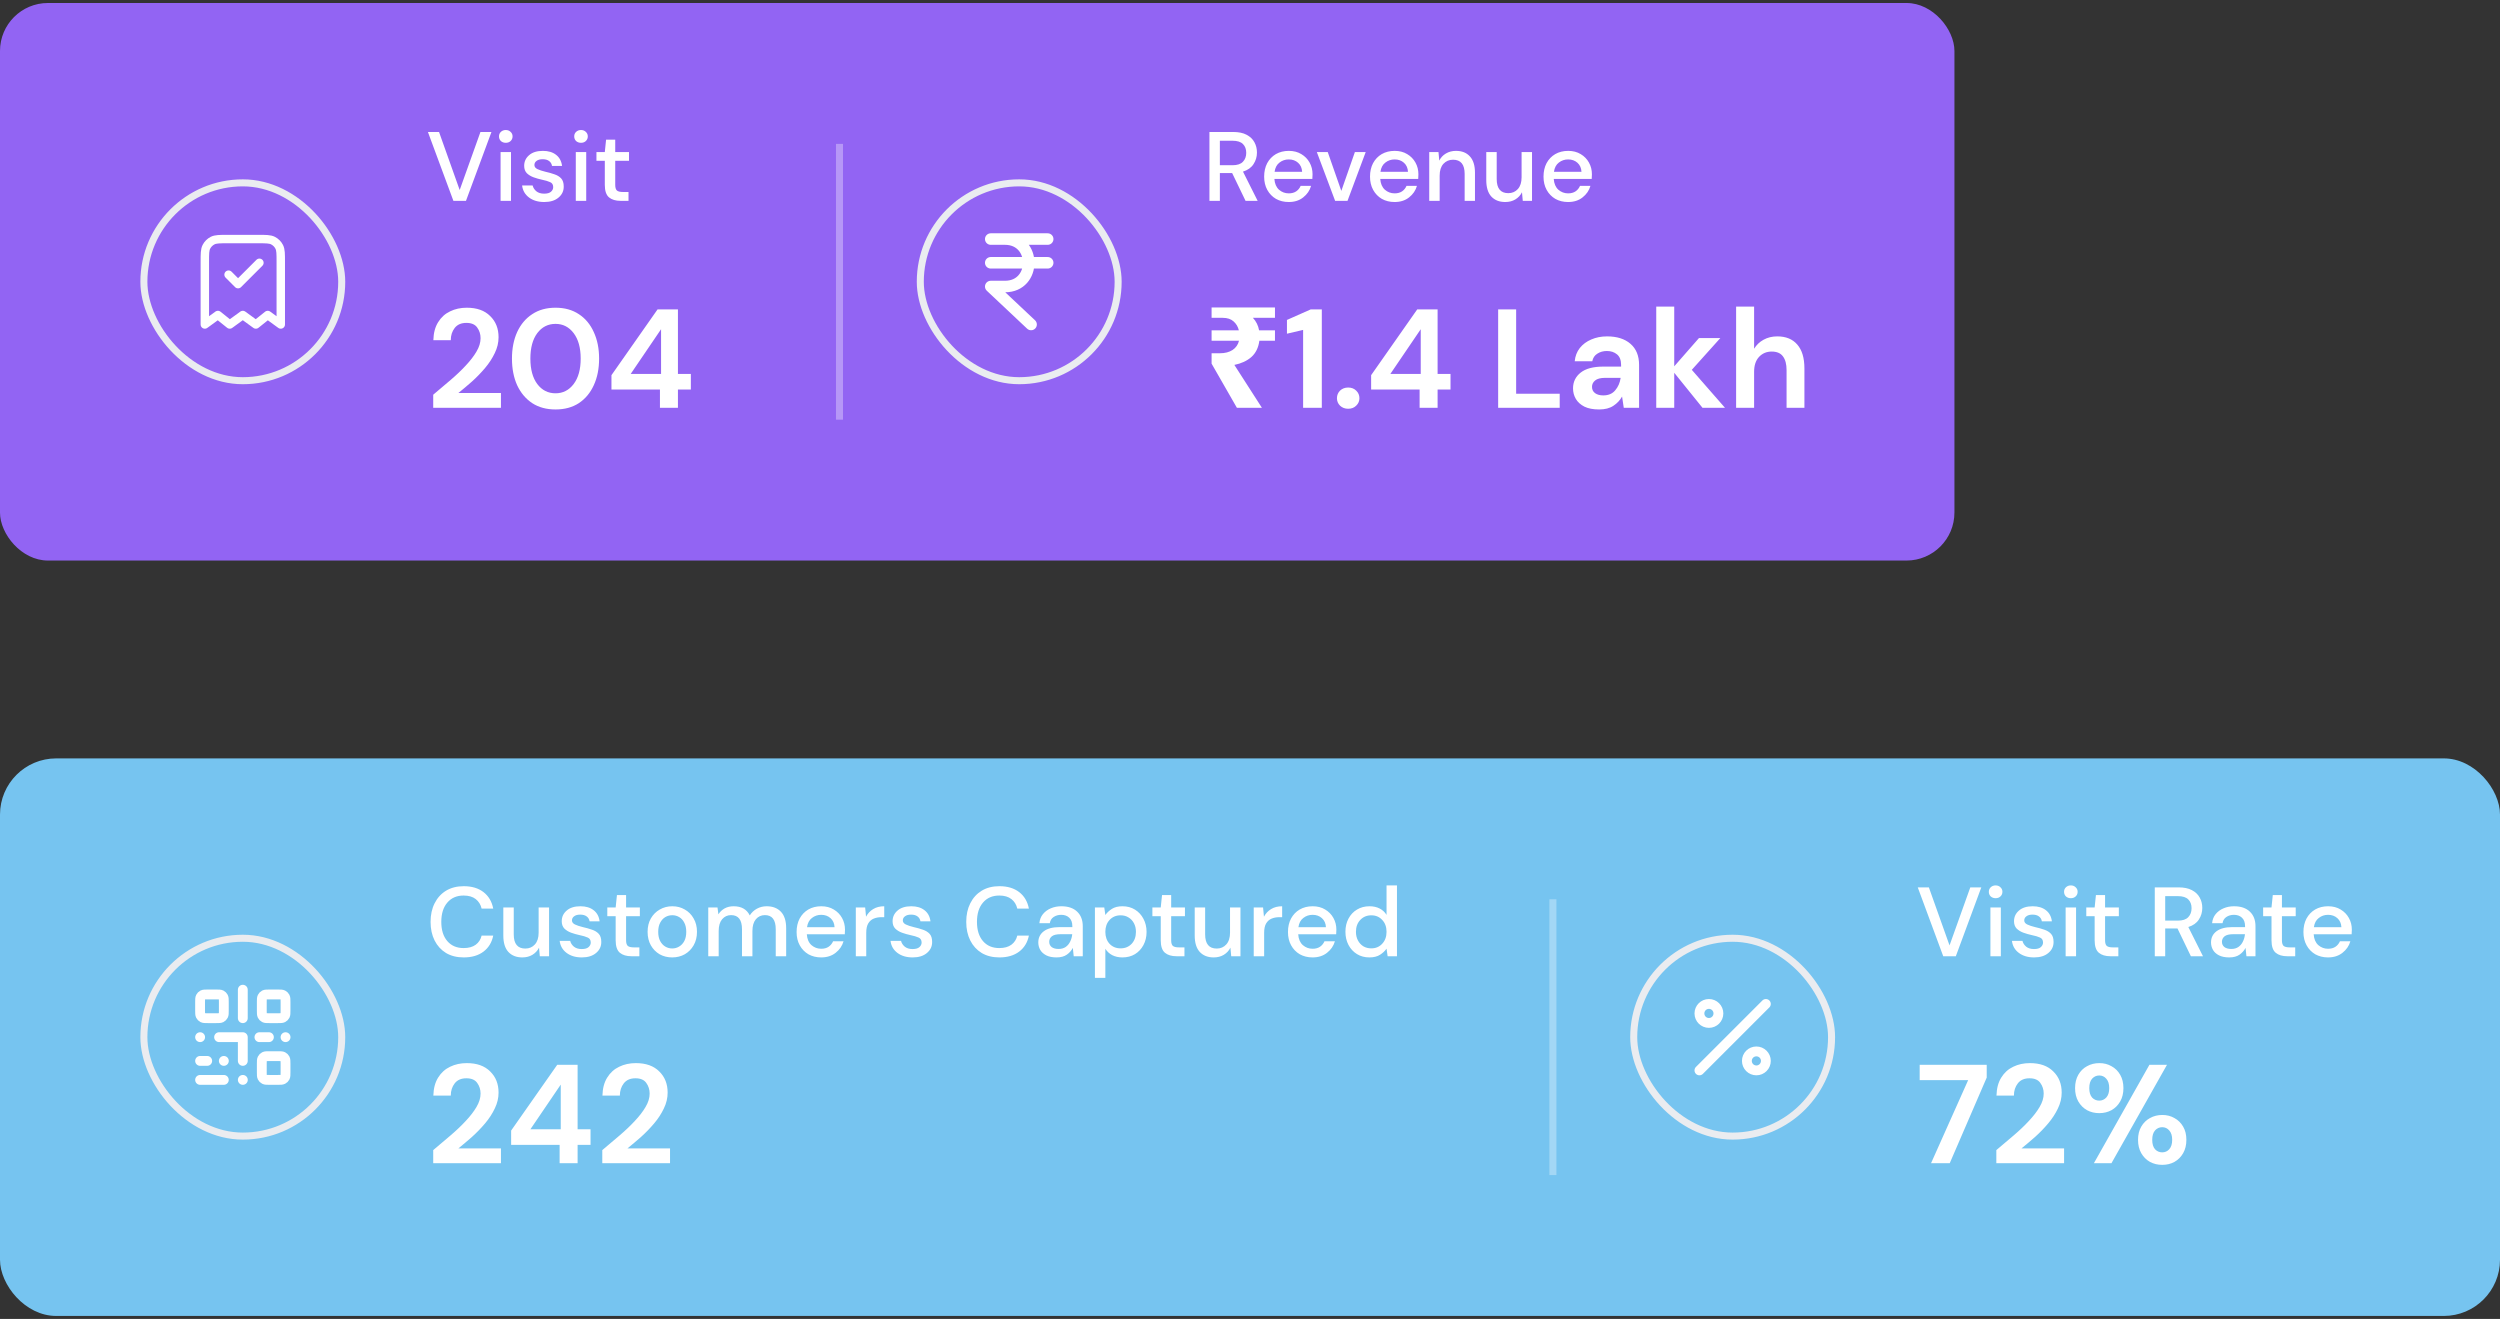
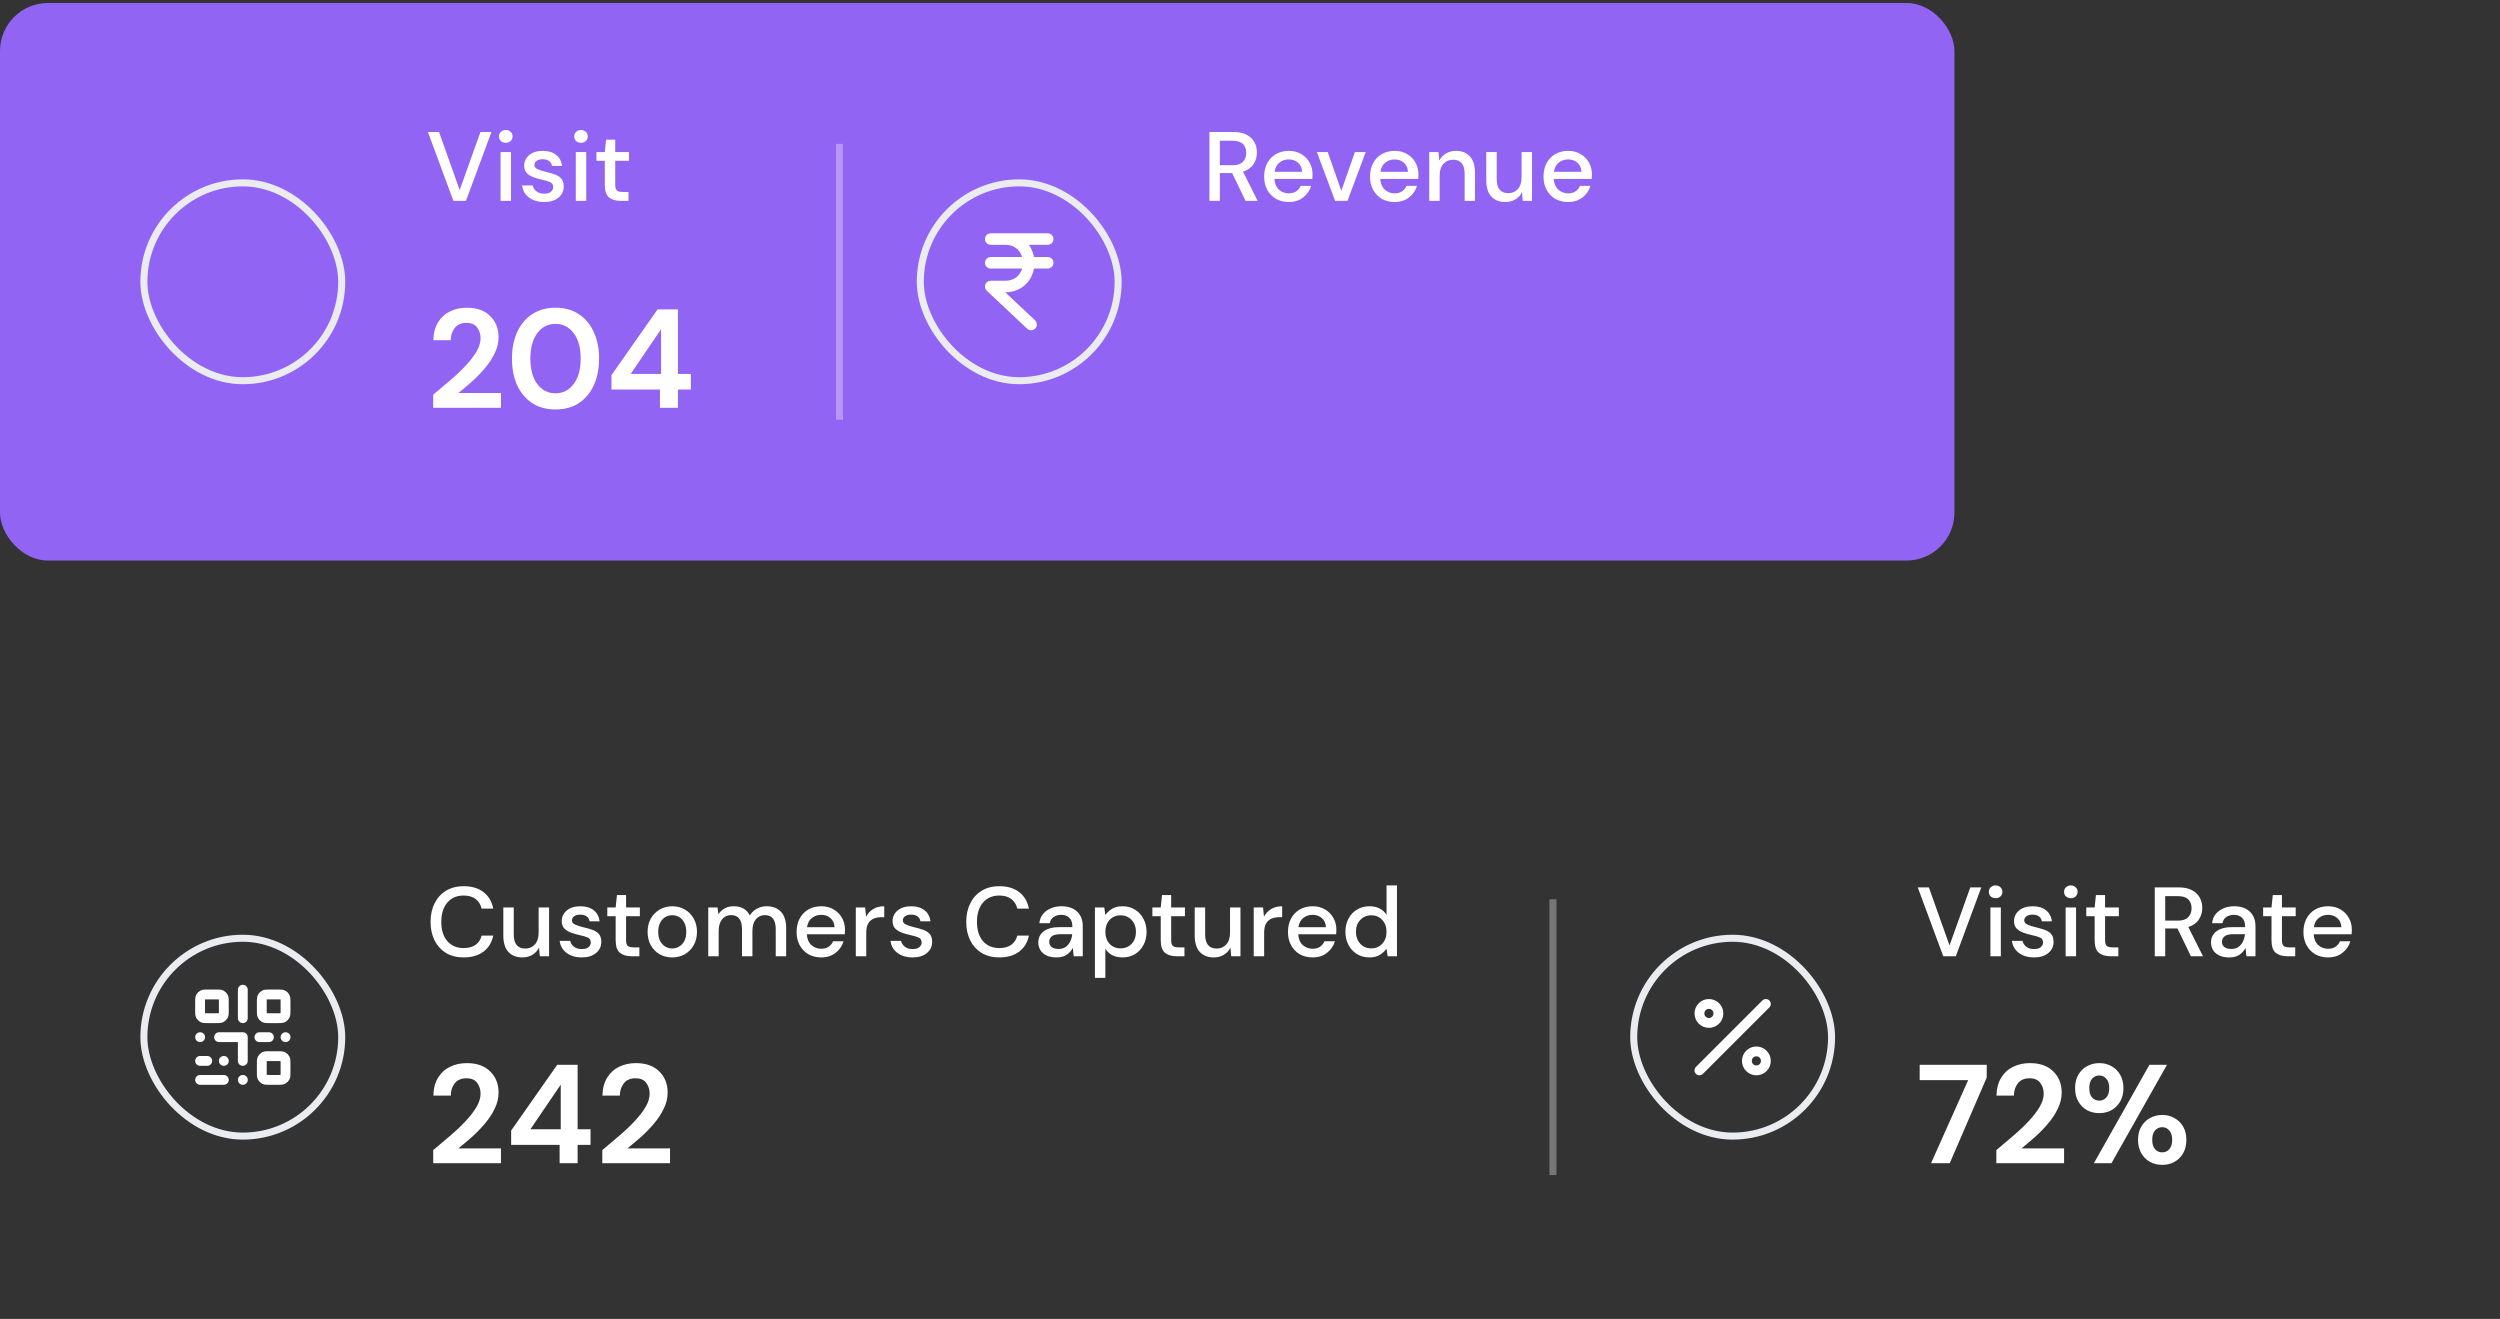
<svg xmlns="http://www.w3.org/2000/svg" width="417" height="220" viewBox="0 0 417 220" fill="none">
  <rect x="0" y="0" width="417" height="220" fill="#333333" stroke="none" />
  <rect y="0.5" width="326" height="93" rx="8" fill="#9264F3" />
-   <path d="M38.125 45.812L39.708 47.396L43.271 43.833M46.833 54.125V43.675C46.833 42.345 46.833 41.68 46.574 41.172C46.347 40.725 45.983 40.362 45.536 40.134C45.028 39.875 44.363 39.875 43.033 39.875H37.967C36.636 39.875 35.971 39.875 35.463 40.134C35.016 40.362 34.653 40.725 34.425 41.172C34.166 41.68 34.166 42.345 34.166 43.675V54.125L36.344 52.542L38.323 54.125L40.5 52.542L42.677 54.125L44.656 52.542L46.833 54.125Z" stroke="white" stroke-width="1.406" stroke-linecap="round" stroke-linejoin="round" />
  <rect x="24" y="30.5" width="33" height="33" rx="16.5" stroke="#EAECF0" stroke-width="1.172" />
  <path d="M75.626 33.5L71.376 22.014H73.23L76.676 31.695L80.138 22.014H81.976L77.726 33.5H75.626ZM84.365 23.819C84.037 23.819 83.763 23.721 83.545 23.524C83.337 23.316 83.233 23.059 83.233 22.752C83.233 22.446 83.337 22.195 83.545 21.998C83.763 21.79 84.037 21.686 84.365 21.686C84.693 21.686 84.961 21.79 85.169 21.998C85.388 22.195 85.497 22.446 85.497 22.752C85.497 23.059 85.388 23.316 85.169 23.524C84.961 23.721 84.693 23.819 84.365 23.819ZM83.496 33.5V25.361H85.235V33.5H83.496ZM90.78 33.697C89.751 33.697 88.904 33.445 88.236 32.942C87.569 32.439 87.186 31.772 87.088 30.94H88.844C88.931 31.312 89.139 31.635 89.467 31.908C89.795 32.171 90.227 32.302 90.763 32.302C91.288 32.302 91.671 32.193 91.912 31.974C92.153 31.755 92.273 31.504 92.273 31.219C92.273 30.803 92.103 30.525 91.764 30.382C91.436 30.229 90.977 30.093 90.386 29.972C89.926 29.874 89.467 29.742 89.008 29.578C88.559 29.414 88.182 29.185 87.875 28.889C87.58 28.583 87.432 28.173 87.432 27.659C87.432 26.948 87.706 26.357 88.253 25.886C88.8 25.405 89.566 25.165 90.55 25.165C91.458 25.165 92.191 25.383 92.749 25.821C93.317 26.258 93.651 26.876 93.75 27.675H92.076C92.021 27.325 91.857 27.051 91.584 26.855C91.321 26.658 90.966 26.559 90.517 26.559C90.08 26.559 89.74 26.652 89.5 26.838C89.259 27.013 89.139 27.243 89.139 27.527C89.139 27.812 89.303 28.036 89.631 28.2C89.97 28.364 90.413 28.512 90.96 28.643C91.507 28.763 92.01 28.906 92.47 29.07C92.94 29.223 93.317 29.453 93.602 29.759C93.886 30.065 94.029 30.514 94.029 31.104C94.04 31.848 93.75 32.466 93.159 32.959C92.579 33.451 91.786 33.697 90.78 33.697ZM96.912 23.819C96.584 23.819 96.31 23.721 96.091 23.524C95.884 23.316 95.78 23.059 95.78 22.752C95.78 22.446 95.884 22.195 96.091 21.998C96.31 21.79 96.584 21.686 96.912 21.686C97.24 21.686 97.508 21.79 97.716 21.998C97.935 22.195 98.044 22.446 98.044 22.752C98.044 23.059 97.935 23.316 97.716 23.524C97.508 23.721 97.24 23.819 96.912 23.819ZM96.042 33.5V25.361H97.781V33.5H96.042ZM103.491 33.5C102.692 33.5 102.058 33.309 101.587 32.926C101.117 32.532 100.882 31.837 100.882 30.842V26.822H99.487V25.361H100.882L101.095 23.294H102.621V25.361H104.918V26.822H102.621V30.842C102.621 31.29 102.714 31.602 102.9 31.777C103.097 31.941 103.43 32.023 103.901 32.023H104.836V33.5H103.491Z" fill="white" />
  <path d="M72.26 68.017V65.837C73.26 65.008 74.229 64.188 75.167 63.375C76.12 62.563 76.964 61.758 77.698 60.961C78.448 60.164 79.042 59.39 79.48 58.64C79.933 57.875 80.159 57.132 80.159 56.413C80.159 55.742 79.972 55.148 79.597 54.632C79.237 54.116 78.636 53.858 77.792 53.858C76.933 53.858 76.284 54.14 75.846 54.702C75.409 55.265 75.19 55.945 75.19 56.742H72.283C72.315 55.538 72.58 54.538 73.08 53.741C73.58 52.929 74.245 52.327 75.073 51.936C75.901 51.53 76.831 51.327 77.862 51.327C79.534 51.327 80.831 51.788 81.753 52.71C82.691 53.616 83.16 54.796 83.16 56.249C83.16 57.156 82.949 58.039 82.527 58.898C82.121 59.758 81.582 60.586 80.91 61.383C80.238 62.18 79.511 62.93 78.73 63.633C77.948 64.321 77.19 64.962 76.456 65.555H83.558V68.017H72.26ZM92.663 68.298C91.147 68.298 89.85 67.946 88.772 67.243C87.694 66.524 86.857 65.532 86.264 64.266C85.685 62.985 85.396 61.5 85.396 59.812C85.396 58.14 85.685 56.663 86.264 55.382C86.857 54.101 87.694 53.108 88.772 52.405C89.85 51.686 91.147 51.327 92.663 51.327C94.179 51.327 95.476 51.686 96.554 52.405C97.632 53.108 98.461 54.101 99.039 55.382C99.633 56.663 99.93 58.14 99.93 59.812C99.93 61.5 99.633 62.985 99.039 64.266C98.461 65.532 97.632 66.524 96.554 67.243C95.476 67.946 94.179 68.298 92.663 68.298ZM92.663 65.602C93.897 65.602 94.905 65.087 95.687 64.055C96.468 63.024 96.859 61.609 96.859 59.812C96.859 58.015 96.468 56.601 95.687 55.57C94.905 54.538 93.897 54.023 92.663 54.023C91.413 54.023 90.397 54.538 89.616 55.57C88.85 56.601 88.467 58.015 88.467 59.812C88.467 61.609 88.85 63.024 89.616 64.055C90.397 65.087 91.413 65.602 92.663 65.602ZM110.078 68.017V64.969H101.991V62.578L109.68 51.608H113.079V62.367H115.235V64.969H113.079V68.017H110.078ZM105.203 62.367H110.266V54.913L105.203 62.367Z" fill="white" />
  <line x1="140.027" y1="24" x2="140.027" y2="70" stroke="white" stroke-opacity="0.33" stroke-width="1.172" />
  <path d="M165.255 39.875H174.755M165.255 43.833H174.755M171.985 54.125L165.255 47.792H167.63C172.908 47.792 172.908 39.875 167.63 39.875" stroke="white" stroke-width="1.922" stroke-linecap="round" stroke-linejoin="round" />
  <rect x="153.505" y="30.5" width="33" height="33" rx="16.5" stroke="#EAECF0" stroke-width="1.172" />
  <path d="M201.735 33.5V22.014H205.689C206.597 22.014 207.341 22.167 207.921 22.474C208.512 22.78 208.949 23.195 209.234 23.721C209.518 24.235 209.66 24.809 209.66 25.443C209.66 26.154 209.469 26.8 209.086 27.38C208.714 27.959 208.129 28.375 207.33 28.627L209.775 33.5H207.757L205.525 28.873H203.474V33.5H201.735ZM203.474 27.56H205.591C206.378 27.56 206.953 27.369 207.314 26.986C207.686 26.603 207.872 26.105 207.872 25.493C207.872 24.88 207.691 24.393 207.33 24.032C206.969 23.66 206.384 23.474 205.574 23.474H203.474V27.56ZM214.962 33.697C214.164 33.697 213.453 33.522 212.829 33.172C212.216 32.811 211.735 32.313 211.385 31.679C211.035 31.044 210.86 30.306 210.86 29.463C210.86 28.61 211.03 27.861 211.369 27.215C211.719 26.57 212.2 26.067 212.813 25.706C213.436 25.345 214.158 25.165 214.979 25.165C215.777 25.165 216.472 25.345 217.062 25.706C217.653 26.056 218.113 26.526 218.441 27.117C218.769 27.708 218.933 28.359 218.933 29.07C218.933 29.179 218.928 29.299 218.917 29.431C218.917 29.551 218.911 29.688 218.9 29.841H212.567C212.621 30.628 212.878 31.23 213.338 31.646C213.808 32.051 214.35 32.253 214.962 32.253C215.454 32.253 215.865 32.144 216.193 31.925C216.532 31.695 216.784 31.389 216.948 31.006H218.687C218.468 31.772 218.031 32.412 217.374 32.926C216.729 33.44 215.925 33.697 214.962 33.697ZM214.962 26.592C214.382 26.592 213.868 26.767 213.42 27.117C212.971 27.456 212.698 27.97 212.599 28.66H217.194C217.161 28.025 216.937 27.522 216.521 27.15C216.105 26.778 215.586 26.592 214.962 26.592ZM222.698 33.5L219.646 25.361H221.467L223.732 31.843L225.996 25.361H227.801L224.765 33.5H222.698ZM232.621 33.697C231.822 33.697 231.111 33.522 230.487 33.172C229.875 32.811 229.394 32.313 229.044 31.679C228.693 31.044 228.518 30.306 228.518 29.463C228.518 28.61 228.688 27.861 229.027 27.215C229.377 26.57 229.858 26.067 230.471 25.706C231.095 25.345 231.817 25.165 232.637 25.165C233.436 25.165 234.13 25.345 234.721 25.706C235.312 26.056 235.771 26.526 236.099 27.117C236.427 27.708 236.591 28.359 236.591 29.07C236.591 29.179 236.586 29.299 236.575 29.431C236.575 29.551 236.57 29.688 236.559 29.841H230.225C230.28 30.628 230.537 31.23 230.996 31.646C231.466 32.051 232.008 32.253 232.621 32.253C233.113 32.253 233.523 32.144 233.851 31.925C234.19 31.695 234.442 31.389 234.606 31.006H236.345C236.127 31.772 235.689 32.412 235.033 32.926C234.387 33.44 233.583 33.697 232.621 33.697ZM232.621 26.592C232.041 26.592 231.527 26.767 231.078 27.117C230.63 27.456 230.356 27.97 230.258 28.66H234.852C234.819 28.025 234.595 27.522 234.179 27.15C233.764 26.778 233.244 26.592 232.621 26.592ZM238.396 33.5V25.361H239.939L240.07 26.789C240.321 26.286 240.688 25.892 241.169 25.608C241.661 25.312 242.225 25.165 242.859 25.165C243.844 25.165 244.615 25.471 245.173 26.083C245.742 26.696 246.026 27.609 246.026 28.824V33.5H244.303V29.004C244.303 27.429 243.658 26.641 242.367 26.641C241.722 26.641 241.186 26.871 240.759 27.33C240.343 27.79 240.135 28.446 240.135 29.299V33.5H238.396ZM251.077 33.697C250.093 33.697 249.316 33.391 248.747 32.778C248.189 32.165 247.91 31.252 247.91 30.038V25.361H249.65V29.857C249.65 31.433 250.295 32.22 251.586 32.22C252.231 32.22 252.762 31.99 253.178 31.531C253.593 31.072 253.801 30.415 253.801 29.562V25.361H255.54V33.5H253.998L253.867 32.072C253.615 32.576 253.243 32.975 252.751 33.27C252.27 33.555 251.712 33.697 251.077 33.697ZM261.56 33.697C260.761 33.697 260.05 33.522 259.427 33.172C258.814 32.811 258.333 32.313 257.983 31.679C257.633 31.044 257.458 30.306 257.458 29.463C257.458 28.61 257.627 27.861 257.966 27.215C258.316 26.57 258.798 26.067 259.41 25.706C260.034 25.345 260.756 25.165 261.576 25.165C262.375 25.165 263.069 25.345 263.66 25.706C264.251 26.056 264.71 26.526 265.038 27.117C265.367 27.708 265.531 28.359 265.531 29.07C265.531 29.179 265.525 29.299 265.514 29.431C265.514 29.551 265.509 29.688 265.498 29.841H259.164C259.219 30.628 259.476 31.23 259.935 31.646C260.406 32.051 260.947 32.253 261.56 32.253C262.052 32.253 262.462 32.144 262.79 31.925C263.13 31.695 263.381 31.389 263.545 31.006H265.285C265.066 31.772 264.628 32.412 263.972 32.926C263.326 33.44 262.522 33.697 261.56 33.697ZM261.56 26.592C260.98 26.592 260.466 26.767 260.017 27.117C259.569 27.456 259.295 27.97 259.197 28.66H263.791C263.759 28.025 263.534 27.522 263.119 27.15C262.703 26.778 262.183 26.592 261.56 26.592Z" fill="white" />
-   <path d="M206.313 68.017L202.093 60.656V58.922H203.5C204.328 58.922 205.024 58.742 205.586 58.382C206.149 58.007 206.508 57.492 206.664 56.835H202.093V55.101H206.641C206.5 54.507 206.211 54.015 205.774 53.624C205.336 53.218 204.727 53.014 203.945 53.014H202.093V51.28H212.665V53.014H208.985C209.532 53.608 209.876 54.304 210.016 55.101H212.665V56.835H210.063C209.907 57.992 209.462 58.898 208.727 59.554C207.993 60.195 207.047 60.633 205.891 60.867L210.485 68.017H206.313ZM217.36 68.017V55.03L214.664 55.663V53.366L218.625 51.608H220.477V68.017H217.36ZM224.878 68.181C224.331 68.181 223.878 68.009 223.518 67.665C223.174 67.321 223.002 66.907 223.002 66.423C223.002 65.923 223.174 65.501 223.518 65.157C223.878 64.813 224.331 64.641 224.878 64.641C225.425 64.641 225.87 64.813 226.214 65.157C226.573 65.501 226.753 65.923 226.753 66.423C226.753 66.907 226.573 67.321 226.214 67.665C225.87 68.009 225.425 68.181 224.878 68.181ZM236.791 68.017V64.969H228.704V62.578L236.393 51.608H239.792V62.367H241.948V64.969H239.792V68.017H236.791ZM231.915 62.367H236.979V54.913L231.915 62.367ZM249.892 68.017V51.608H252.893V65.672H260.159V68.017H249.892ZM266.741 68.298C265.741 68.298 264.921 68.142 264.28 67.829C263.639 67.501 263.162 67.071 262.85 66.54C262.537 66.008 262.381 65.422 262.381 64.782C262.381 63.703 262.803 62.828 263.647 62.156C264.491 61.484 265.757 61.148 267.444 61.148H270.398V60.867C270.398 60.07 270.171 59.484 269.718 59.109C269.265 58.734 268.702 58.547 268.03 58.547C267.421 58.547 266.89 58.695 266.436 58.992C265.983 59.273 265.702 59.695 265.592 60.258H262.662C262.741 59.414 263.022 58.679 263.506 58.054C264.006 57.429 264.647 56.953 265.428 56.624C266.21 56.281 267.085 56.109 268.054 56.109C269.71 56.109 271.015 56.523 271.968 57.351C272.922 58.179 273.398 59.351 273.398 60.867V68.017H270.843L270.562 66.141C270.218 66.766 269.734 67.282 269.109 67.688C268.499 68.095 267.71 68.298 266.741 68.298ZM267.421 65.954C268.28 65.954 268.945 65.672 269.413 65.11C269.898 64.547 270.203 63.852 270.328 63.024H267.772C266.975 63.024 266.405 63.172 266.061 63.469C265.718 63.75 265.546 64.102 265.546 64.524C265.546 64.977 265.718 65.329 266.061 65.579C266.405 65.829 266.858 65.954 267.421 65.954ZM276.262 68.017V51.139H279.262V61.102L283.388 56.39H286.951L282.192 61.688L287.724 68.017H283.974L279.262 62.18V68.017H276.262ZM289.584 68.017V51.139H292.585V58.172C292.975 57.531 293.499 57.031 294.155 56.671C294.827 56.296 295.593 56.109 296.452 56.109C297.89 56.109 299 56.562 299.781 57.468C300.578 58.375 300.977 59.703 300.977 61.453V68.017H298V61.734C298 60.734 297.796 59.969 297.39 59.437C296.999 58.906 296.374 58.64 295.515 58.64C294.671 58.64 293.968 58.937 293.405 59.531C292.858 60.125 292.585 60.953 292.585 62.016V68.017H289.584Z" fill="white" />
-   <rect y="126.5" width="417" height="93" rx="9.376" fill="#76C4F0" />
  <path d="M36.542 173H40.5V176.958M33.383 173H33.375M37.341 176.958H37.333M40.508 180.125H40.5M47.633 173H47.625M33.375 176.958H34.562M43.271 173H44.854M33.375 180.125H37.333M40.5 165.083V169.833M44.933 180.125H46.358C46.802 180.125 47.023 180.125 47.193 180.038C47.342 179.962 47.463 179.841 47.539 179.692C47.625 179.523 47.625 179.301 47.625 178.858V177.433C47.625 176.99 47.625 176.768 47.539 176.599C47.463 176.45 47.342 176.329 47.193 176.253C47.023 176.166 46.802 176.166 46.358 176.166H44.933C44.49 176.166 44.268 176.166 44.099 176.253C43.95 176.329 43.829 176.45 43.753 176.599C43.667 176.768 43.667 176.99 43.667 177.433V178.858C43.667 179.301 43.667 179.523 43.753 179.692C43.829 179.841 43.95 179.962 44.099 180.038C44.268 180.125 44.49 180.125 44.933 180.125ZM44.933 169.833H46.358C46.802 169.833 47.023 169.833 47.193 169.747C47.342 169.671 47.463 169.55 47.539 169.401C47.625 169.231 47.625 169.01 47.625 168.566V167.141C47.625 166.698 47.625 166.476 47.539 166.307C47.463 166.158 47.342 166.037 47.193 165.961C47.023 165.875 46.802 165.875 46.358 165.875H44.933C44.49 165.875 44.268 165.875 44.099 165.961C43.95 166.037 43.829 166.158 43.753 166.307C43.667 166.476 43.667 166.698 43.667 167.141V168.566C43.667 169.01 43.667 169.231 43.753 169.401C43.829 169.55 43.95 169.671 44.099 169.747C44.268 169.833 44.49 169.833 44.933 169.833ZM34.642 169.833H36.067C36.51 169.833 36.732 169.833 36.901 169.747C37.05 169.671 37.171 169.55 37.247 169.401C37.333 169.231 37.333 169.01 37.333 168.566V167.141C37.333 166.698 37.333 166.476 37.247 166.307C37.171 166.158 37.05 166.037 36.901 165.961C36.732 165.875 36.51 165.875 36.067 165.875H34.642C34.198 165.875 33.977 165.875 33.807 165.961C33.658 166.037 33.537 166.158 33.461 166.307C33.375 166.476 33.375 166.698 33.375 167.141V168.566C33.375 169.01 33.375 169.231 33.461 169.401C33.537 169.55 33.658 169.671 33.807 169.747C33.977 169.833 34.198 169.833 34.642 169.833Z" stroke="white" stroke-width="1.641" stroke-linecap="round" stroke-linejoin="round" />
  <rect x="24" y="156.5" width="33" height="33" rx="16.5" stroke="#EAECF0" stroke-width="1.172" />
  <path d="M77.349 159.697C76.211 159.697 75.227 159.451 74.395 158.959C73.575 158.455 72.941 157.761 72.492 156.875C72.043 155.978 71.819 154.944 71.819 153.773C71.819 152.592 72.043 151.558 72.492 150.672C72.941 149.775 73.575 149.075 74.395 148.572C75.227 148.069 76.211 147.817 77.349 147.817C78.694 147.817 79.794 148.145 80.647 148.802C81.5 149.458 82.042 150.377 82.272 151.558H80.335C80.182 150.891 79.854 150.36 79.351 149.967C78.848 149.573 78.175 149.376 77.332 149.376C76.184 149.376 75.276 149.77 74.609 150.557C73.941 151.334 73.608 152.406 73.608 153.773C73.608 155.13 73.941 156.196 74.609 156.973C75.276 157.75 76.184 158.138 77.332 158.138C78.175 158.138 78.848 157.952 79.351 157.58C79.854 157.208 80.182 156.7 80.335 156.054H82.272C82.042 157.192 81.5 158.083 80.647 158.729C79.794 159.374 78.694 159.697 77.349 159.697ZM87.121 159.697C86.136 159.697 85.359 159.391 84.79 158.778C84.233 158.165 83.954 157.252 83.954 156.038V151.361H85.693V155.857C85.693 157.433 86.338 158.22 87.629 158.22C88.275 158.22 88.805 157.99 89.221 157.531C89.636 157.072 89.844 156.415 89.844 155.562V151.361H91.584V159.5H90.041L89.91 158.072C89.658 158.576 89.286 158.975 88.794 159.27C88.313 159.555 87.755 159.697 87.121 159.697ZM97.045 159.697C96.017 159.697 95.169 159.445 94.502 158.942C93.835 158.439 93.452 157.772 93.353 156.94H95.109C95.196 157.312 95.404 157.635 95.732 157.908C96.061 158.171 96.493 158.302 97.029 158.302C97.554 158.302 97.937 158.193 98.177 157.974C98.418 157.755 98.538 157.504 98.538 157.219C98.538 156.804 98.369 156.525 98.03 156.382C97.701 156.229 97.242 156.092 96.651 155.972C96.192 155.874 95.732 155.742 95.273 155.578C94.824 155.414 94.447 155.185 94.141 154.889C93.845 154.583 93.698 154.173 93.698 153.659C93.698 152.948 93.971 152.357 94.518 151.886C95.065 151.405 95.831 151.164 96.815 151.164C97.723 151.164 98.456 151.383 99.014 151.821C99.583 152.258 99.917 152.876 100.015 153.675H98.341C98.287 153.325 98.123 153.051 97.849 152.855C97.587 152.658 97.231 152.559 96.782 152.559C96.345 152.559 96.006 152.652 95.765 152.838C95.525 153.013 95.404 153.243 95.404 153.527C95.404 153.812 95.568 154.036 95.897 154.2C96.236 154.364 96.679 154.512 97.226 154.643C97.772 154.763 98.276 154.906 98.735 155.07C99.206 155.223 99.583 155.453 99.867 155.759C100.152 156.065 100.294 156.514 100.294 157.104C100.305 157.848 100.015 158.466 99.424 158.959C98.844 159.451 98.052 159.697 97.045 159.697ZM105.301 159.5C104.503 159.5 103.868 159.309 103.398 158.926C102.927 158.532 102.692 157.837 102.692 156.842V152.822H101.298V151.361H102.692L102.906 149.294H104.432V151.361H106.729V152.822H104.432V156.842C104.432 157.29 104.525 157.602 104.711 157.777C104.907 157.941 105.241 158.023 105.711 158.023H106.647V159.5H105.301ZM112.121 159.697C111.344 159.697 110.644 159.522 110.02 159.172C109.408 158.811 108.921 158.313 108.56 157.679C108.199 157.033 108.019 156.284 108.019 155.431C108.019 154.577 108.199 153.834 108.56 153.199C108.932 152.554 109.43 152.056 110.053 151.706C110.677 151.345 111.371 151.164 112.137 151.164C112.914 151.164 113.608 151.345 114.221 151.706C114.844 152.056 115.337 152.554 115.698 153.199C116.07 153.834 116.256 154.577 116.256 155.431C116.256 156.284 116.07 157.033 115.698 157.679C115.337 158.313 114.844 158.811 114.221 159.172C113.597 159.522 112.897 159.697 112.121 159.697ZM112.121 158.204C112.536 158.204 112.919 158.1 113.269 157.892C113.63 157.684 113.92 157.378 114.139 156.973C114.358 156.557 114.467 156.043 114.467 155.431C114.467 154.818 114.358 154.309 114.139 153.905C113.931 153.489 113.647 153.177 113.286 152.969C112.936 152.762 112.553 152.658 112.137 152.658C111.721 152.658 111.333 152.762 110.972 152.969C110.622 153.177 110.338 153.489 110.119 153.905C109.9 154.309 109.791 154.818 109.791 155.431C109.791 156.043 109.9 156.557 110.119 156.973C110.338 157.378 110.622 157.684 110.972 157.892C111.322 158.1 111.705 158.204 112.121 158.204ZM118.137 159.5V151.361H119.679L119.827 152.51C120.089 152.094 120.434 151.766 120.86 151.525C121.298 151.285 121.801 151.164 122.37 151.164C123.661 151.164 124.558 151.673 125.061 152.69C125.356 152.22 125.75 151.848 126.242 151.575C126.746 151.301 127.287 151.164 127.867 151.164C128.884 151.164 129.683 151.471 130.262 152.083C130.842 152.696 131.132 153.609 131.132 154.824V159.5H129.393V155.004C129.393 153.429 128.791 152.641 127.588 152.641C126.975 152.641 126.472 152.871 126.078 153.33C125.695 153.79 125.504 154.446 125.504 155.299V159.5H123.765V155.004C123.765 153.429 123.158 152.641 121.943 152.641C121.342 152.641 120.844 152.871 120.45 153.33C120.067 153.79 119.876 154.446 119.876 155.299V159.5H118.137ZM136.974 159.697C136.175 159.697 135.464 159.522 134.841 159.172C134.228 158.811 133.747 158.313 133.397 157.679C133.047 157.044 132.872 156.306 132.872 155.464C132.872 154.61 133.041 153.861 133.38 153.216C133.73 152.57 134.212 152.067 134.824 151.706C135.448 151.345 136.17 151.164 136.99 151.164C137.789 151.164 138.483 151.345 139.074 151.706C139.665 152.056 140.124 152.526 140.452 153.117C140.781 153.708 140.945 154.359 140.945 155.07C140.945 155.179 140.939 155.299 140.928 155.431C140.928 155.551 140.923 155.688 140.912 155.841H134.578C134.633 156.629 134.89 157.23 135.349 157.646C135.82 158.051 136.361 158.253 136.974 158.253C137.466 158.253 137.876 158.144 138.204 157.925C138.544 157.695 138.795 157.389 138.959 157.006H140.699C140.48 157.772 140.042 158.412 139.386 158.926C138.74 159.44 137.936 159.697 136.974 159.697ZM136.974 152.592C136.394 152.592 135.88 152.767 135.431 153.117C134.983 153.456 134.709 153.97 134.611 154.659H139.205C139.173 154.025 138.948 153.522 138.533 153.15C138.117 152.778 137.597 152.592 136.974 152.592ZM142.749 159.5V151.361H144.308L144.456 152.904C144.74 152.368 145.134 151.947 145.637 151.64C146.151 151.323 146.769 151.164 147.491 151.164V152.986H147.016C146.534 152.986 146.102 153.068 145.719 153.232C145.347 153.385 145.047 153.653 144.817 154.036C144.598 154.408 144.489 154.927 144.489 155.595V159.5H142.749ZM152.232 159.697C151.203 159.697 150.356 159.445 149.688 158.942C149.021 158.439 148.638 157.772 148.54 156.94H150.295C150.383 157.312 150.591 157.635 150.919 157.908C151.247 158.171 151.679 158.302 152.215 158.302C152.74 158.302 153.123 158.193 153.364 157.974C153.604 157.755 153.725 157.504 153.725 157.219C153.725 156.804 153.555 156.525 153.216 156.382C152.888 156.229 152.428 156.092 151.838 155.972C151.378 155.874 150.919 155.742 150.459 155.578C150.011 155.414 149.634 155.185 149.327 154.889C149.032 154.583 148.884 154.173 148.884 153.659C148.884 152.948 149.158 152.357 149.705 151.886C150.252 151.405 151.017 151.164 152.002 151.164C152.91 151.164 153.643 151.383 154.201 151.821C154.769 152.258 155.103 152.876 155.202 153.675H153.528C153.473 153.325 153.309 153.051 153.036 152.855C152.773 152.658 152.418 152.559 151.969 152.559C151.531 152.559 151.192 152.652 150.952 152.838C150.711 153.013 150.591 153.243 150.591 153.527C150.591 153.812 150.755 154.036 151.083 154.2C151.422 154.364 151.865 154.512 152.412 154.643C152.959 154.763 153.462 154.906 153.922 155.07C154.392 155.223 154.769 155.453 155.054 155.759C155.338 156.065 155.48 156.514 155.48 157.104C155.491 157.848 155.202 158.466 154.611 158.959C154.031 159.451 153.238 159.697 152.232 159.697ZM166.699 159.697C165.561 159.697 164.576 159.451 163.745 158.959C162.925 158.455 162.29 157.761 161.842 156.875C161.393 155.978 161.169 154.944 161.169 153.773C161.169 152.592 161.393 151.558 161.842 150.672C162.29 149.775 162.925 149.075 163.745 148.572C164.576 148.069 165.561 147.817 166.699 147.817C168.044 147.817 169.143 148.145 169.997 148.802C170.85 149.458 171.391 150.377 171.621 151.558H169.685C169.532 150.891 169.204 150.36 168.7 149.967C168.197 149.573 167.524 149.376 166.682 149.376C165.534 149.376 164.626 149.77 163.958 150.557C163.291 151.334 162.957 152.406 162.957 153.773C162.957 155.13 163.291 156.196 163.958 156.973C164.626 157.75 165.534 158.138 166.682 158.138C167.524 158.138 168.197 157.952 168.7 157.58C169.204 157.208 169.532 156.7 169.685 156.054H171.621C171.391 157.192 170.85 158.083 169.997 158.729C169.143 159.374 168.044 159.697 166.699 159.697ZM176.224 159.697C175.535 159.697 174.966 159.582 174.517 159.352C174.069 159.123 173.735 158.822 173.517 158.45C173.298 158.067 173.188 157.651 173.188 157.203C173.188 156.415 173.495 155.792 174.107 155.332C174.72 154.873 175.595 154.643 176.733 154.643H178.866V154.495C178.866 153.861 178.691 153.385 178.341 153.068C178.002 152.751 177.558 152.592 177.012 152.592C176.53 152.592 176.109 152.712 175.748 152.953C175.398 153.183 175.185 153.527 175.108 153.987H173.369C173.424 153.396 173.62 152.893 173.96 152.477C174.31 152.051 174.747 151.728 175.272 151.509C175.808 151.279 176.393 151.164 177.028 151.164C178.166 151.164 179.046 151.465 179.67 152.067C180.293 152.658 180.605 153.467 180.605 154.495V159.5H179.095L178.948 158.105C178.718 158.554 178.384 158.931 177.947 159.237C177.509 159.544 176.935 159.697 176.224 159.697ZM176.569 158.286C177.039 158.286 177.433 158.176 177.75 157.958C178.078 157.728 178.33 157.427 178.505 157.055C178.691 156.683 178.806 156.273 178.849 155.824H176.913C176.224 155.824 175.732 155.945 175.436 156.185C175.152 156.426 175.01 156.727 175.01 157.088C175.01 157.46 175.146 157.755 175.42 157.974C175.704 158.182 176.087 158.286 176.569 158.286ZM182.633 163.11V151.361H184.192L184.372 152.625C184.635 152.242 184.996 151.903 185.455 151.607C185.915 151.312 186.505 151.164 187.227 151.164C188.015 151.164 188.71 151.35 189.311 151.722C189.913 152.094 190.383 152.603 190.722 153.248C191.072 153.894 191.247 154.627 191.247 155.447C191.247 156.268 191.072 157 190.722 157.646C190.383 158.28 189.913 158.783 189.311 159.155C188.71 159.516 188.01 159.697 187.211 159.697C186.577 159.697 186.013 159.571 185.521 159.32C185.04 159.068 184.657 158.712 184.372 158.253V163.11H182.633ZM186.916 158.187C187.659 158.187 188.272 157.936 188.753 157.433C189.235 156.918 189.475 156.251 189.475 155.431C189.475 154.895 189.366 154.419 189.147 154.003C188.928 153.587 188.628 153.265 188.245 153.035C187.862 152.794 187.419 152.674 186.916 152.674C186.172 152.674 185.559 152.931 185.078 153.445C184.607 153.959 184.372 154.621 184.372 155.431C184.372 156.251 184.607 156.918 185.078 157.433C185.559 157.936 186.172 158.187 186.916 158.187ZM196.221 159.5C195.423 159.5 194.788 159.309 194.318 158.926C193.847 158.532 193.612 157.837 193.612 156.842V152.822H192.218V151.361H193.612L193.826 149.294H195.352V151.361H197.649V152.822H195.352V156.842C195.352 157.29 195.445 157.602 195.63 157.777C195.827 157.941 196.161 158.023 196.631 158.023H197.567V159.5H196.221ZM202.445 159.697C201.46 159.697 200.684 159.391 200.115 158.778C199.557 158.165 199.278 157.252 199.278 156.038V151.361H201.017V155.857C201.017 157.433 201.663 158.22 202.954 158.22C203.599 158.22 204.13 157.99 204.545 157.531C204.961 157.072 205.169 156.415 205.169 155.562V151.361H206.908V159.5H205.366L205.234 158.072C204.983 158.576 204.611 158.975 204.119 159.27C203.637 159.555 203.079 159.697 202.445 159.697ZM209.121 159.5V151.361H210.679L210.827 152.904C211.112 152.368 211.505 151.947 212.009 151.64C212.523 151.323 213.141 151.164 213.863 151.164V152.986H213.387C212.906 152.986 212.473 153.068 212.091 153.232C211.719 153.385 211.418 153.653 211.188 154.036C210.969 154.408 210.86 154.927 210.86 155.595V159.5H209.121ZM218.936 159.697C218.138 159.697 217.427 159.522 216.803 159.172C216.191 158.811 215.709 158.313 215.359 157.679C215.009 157.044 214.834 156.306 214.834 155.464C214.834 154.61 215.004 153.861 215.343 153.216C215.693 152.57 216.174 152.067 216.787 151.706C217.41 151.345 218.132 151.164 218.953 151.164C219.751 151.164 220.446 151.345 221.037 151.706C221.627 152.056 222.087 152.526 222.415 153.117C222.743 153.708 222.907 154.359 222.907 155.07C222.907 155.179 222.902 155.299 222.891 155.431C222.891 155.551 222.885 155.688 222.874 155.841H216.541C216.595 156.629 216.852 157.23 217.312 157.646C217.782 158.051 218.324 158.253 218.936 158.253C219.429 158.253 219.839 158.144 220.167 157.925C220.506 157.695 220.758 157.389 220.922 157.006H222.661C222.442 157.772 222.005 158.412 221.348 158.926C220.703 159.44 219.899 159.697 218.936 159.697ZM218.936 152.592C218.357 152.592 217.842 152.767 217.394 153.117C216.945 153.456 216.672 153.97 216.574 154.659H221.168C221.135 154.025 220.911 153.522 220.495 153.15C220.08 152.778 219.56 152.592 218.936 152.592ZM228.42 159.697C227.633 159.697 226.938 159.511 226.336 159.139C225.735 158.767 225.264 158.258 224.925 157.613C224.586 156.968 224.417 156.235 224.417 155.414C224.417 154.594 224.586 153.866 224.925 153.232C225.264 152.587 225.735 152.083 226.336 151.722C226.949 151.35 227.649 151.164 228.437 151.164C229.082 151.164 229.645 151.29 230.127 151.542C230.619 151.793 231.002 152.149 231.275 152.608V147.686H233.015V159.5H231.456L231.275 158.237C231.013 158.619 230.652 158.959 230.192 159.254C229.733 159.549 229.142 159.697 228.42 159.697ZM228.732 158.187C229.476 158.187 230.083 157.93 230.553 157.416C231.035 156.902 231.275 156.24 231.275 155.431C231.275 154.61 231.035 153.948 230.553 153.445C230.083 152.931 229.476 152.674 228.732 152.674C227.988 152.674 227.376 152.931 226.894 153.445C226.413 153.948 226.172 154.61 226.172 155.431C226.172 155.967 226.282 156.443 226.5 156.858C226.719 157.274 227.02 157.602 227.403 157.843C227.797 158.072 228.24 158.187 228.732 158.187Z" fill="white" />
  <path d="M72.26 194.017V191.837C73.26 191.008 74.229 190.188 75.167 189.375C76.12 188.563 76.964 187.758 77.698 186.961C78.448 186.164 79.042 185.39 79.48 184.64C79.933 183.875 80.159 183.132 80.159 182.413C80.159 181.741 79.972 181.148 79.597 180.632C79.237 180.116 78.636 179.858 77.792 179.858C76.933 179.858 76.284 180.14 75.846 180.702C75.409 181.265 75.19 181.945 75.19 182.742H72.283C72.315 181.538 72.58 180.538 73.08 179.741C73.58 178.929 74.245 178.327 75.073 177.936C75.901 177.53 76.831 177.327 77.862 177.327C79.534 177.327 80.831 177.788 81.753 178.71C82.691 179.616 83.16 180.796 83.16 182.249C83.16 183.156 82.949 184.039 82.527 184.898C82.121 185.758 81.582 186.586 80.91 187.383C80.238 188.18 79.511 188.93 78.73 189.633C77.948 190.321 77.19 190.961 76.456 191.555H83.558V194.017H72.26ZM93.345 194.017V190.969H85.258V188.578L92.946 177.608H96.345V188.367H98.502V190.969H96.345V194.017H93.345ZM88.469 188.367H93.532V180.913L88.469 188.367ZM100.462 194.017V191.837C101.462 191.008 102.431 190.188 103.369 189.375C104.322 188.563 105.166 187.758 105.9 186.961C106.65 186.164 107.244 185.39 107.682 184.64C108.135 183.875 108.362 183.132 108.362 182.413C108.362 181.741 108.174 181.148 107.799 180.632C107.44 180.116 106.838 179.858 105.994 179.858C105.135 179.858 104.486 180.14 104.049 180.702C103.611 181.265 103.392 181.945 103.392 182.742H100.486C100.517 181.538 100.782 180.538 101.283 179.741C101.783 178.929 102.447 178.327 103.275 177.936C104.103 177.53 105.033 177.327 106.064 177.327C107.737 177.327 109.034 177.788 109.956 178.71C110.893 179.616 111.362 180.796 111.362 182.249C111.362 183.156 111.151 184.039 110.729 184.898C110.323 185.758 109.784 186.586 109.112 187.383C108.44 188.18 107.713 188.93 106.932 189.633C106.15 190.321 105.392 190.961 104.658 191.555H111.761V194.017H100.462Z" fill="white" />
  <line x1="259.027" y1="150" x2="259.027" y2="196" stroke="white" stroke-opacity="0.33" stroke-width="1.172" />
  <path d="M294.547 167.458L283.464 178.541M286.631 169.041C286.631 169.916 285.922 170.625 285.047 170.625C284.173 170.625 283.464 169.916 283.464 169.041C283.464 168.167 284.173 167.458 285.047 167.458C285.922 167.458 286.631 168.167 286.631 169.041ZM294.547 176.958C294.547 177.832 293.838 178.541 292.964 178.541C292.089 178.541 291.381 177.832 291.381 176.958C291.381 176.084 292.089 175.375 292.964 175.375C293.838 175.375 294.547 176.084 294.547 176.958Z" stroke="white" stroke-width="1.641" stroke-linecap="round" stroke-linejoin="round" />
  <rect x="272.505" y="156.5" width="33" height="33" rx="16.5" stroke="#EAECF0" stroke-width="1.172" />
  <path d="M324.131 159.5L319.882 148.014H321.736L325.182 157.695L328.644 148.014H330.482L326.232 159.5H324.131ZM332.87 149.819C332.542 149.819 332.269 149.721 332.05 149.524C331.842 149.316 331.738 149.059 331.738 148.752C331.738 148.446 331.842 148.195 332.05 147.998C332.269 147.79 332.542 147.686 332.87 147.686C333.199 147.686 333.467 147.79 333.674 147.998C333.893 148.195 334.003 148.446 334.003 148.752C334.003 149.059 333.893 149.316 333.674 149.524C333.467 149.721 333.199 149.819 332.87 149.819ZM332.001 159.5V151.361H333.74V159.5H332.001ZM339.285 159.697C338.257 159.697 337.409 159.445 336.742 158.942C336.074 158.439 335.692 157.772 335.593 156.94H337.349C337.436 157.312 337.644 157.635 337.972 157.908C338.301 158.171 338.733 158.302 339.269 158.302C339.794 158.302 340.177 158.193 340.417 157.974C340.658 157.755 340.778 157.504 340.778 157.219C340.778 156.804 340.609 156.525 340.27 156.382C339.941 156.229 339.482 156.092 338.891 155.972C338.432 155.874 337.972 155.742 337.513 155.578C337.064 155.414 336.687 155.185 336.381 154.889C336.085 154.583 335.938 154.173 335.938 153.659C335.938 152.948 336.211 152.357 336.758 151.886C337.305 151.405 338.071 151.164 339.055 151.164C339.963 151.164 340.696 151.383 341.254 151.821C341.823 152.258 342.157 152.876 342.255 153.675H340.581C340.527 153.325 340.363 153.051 340.089 152.855C339.827 152.658 339.471 152.559 339.023 152.559C338.585 152.559 338.246 152.652 338.005 152.838C337.765 153.013 337.644 153.243 337.644 153.527C337.644 153.812 337.808 154.036 338.136 154.2C338.476 154.364 338.919 154.512 339.466 154.643C340.013 154.763 340.516 154.906 340.975 155.07C341.446 155.223 341.823 155.453 342.107 155.759C342.392 156.065 342.534 156.514 342.534 157.104C342.545 157.848 342.255 158.466 341.664 158.959C341.085 159.451 340.291 159.697 339.285 159.697ZM345.417 149.819C345.089 149.819 344.816 149.721 344.597 149.524C344.389 149.316 344.285 149.059 344.285 148.752C344.285 148.446 344.389 148.195 344.597 147.998C344.816 147.79 345.089 147.686 345.417 147.686C345.745 147.686 346.013 147.79 346.221 147.998C346.44 148.195 346.549 148.446 346.549 148.752C346.549 149.059 346.44 149.316 346.221 149.524C346.013 149.721 345.745 149.819 345.417 149.819ZM344.548 159.5V151.361H346.287V159.5H344.548ZM351.996 159.5C351.197 159.5 350.563 159.309 350.093 158.926C349.622 158.532 349.387 157.837 349.387 156.842V152.822H347.992V151.361H349.387L349.6 149.294H351.126V151.361H353.423V152.822H351.126V156.842C351.126 157.29 351.219 157.602 351.405 157.777C351.602 157.941 351.936 158.023 352.406 158.023H353.341V159.5H351.996ZM359.417 159.5V148.014H363.371C364.279 148.014 365.023 148.167 365.603 148.473C366.193 148.78 366.631 149.195 366.915 149.721C367.2 150.235 367.342 150.809 367.342 151.443C367.342 152.154 367.151 152.8 366.768 153.38C366.396 153.959 365.811 154.375 365.012 154.627L367.457 159.5H365.439L363.207 154.873H361.156V159.5H359.417ZM361.156 153.56H363.273C364.06 153.56 364.635 153.369 364.996 152.986C365.367 152.603 365.553 152.105 365.553 151.493C365.553 150.88 365.373 150.393 365.012 150.032C364.651 149.66 364.066 149.474 363.256 149.474H361.156V153.56ZM371.834 159.697C371.145 159.697 370.576 159.582 370.128 159.352C369.679 159.123 369.346 158.822 369.127 158.45C368.908 158.067 368.799 157.651 368.799 157.203C368.799 156.415 369.105 155.792 369.718 155.332C370.33 154.873 371.205 154.643 372.343 154.643H374.476V154.495C374.476 153.861 374.301 153.385 373.951 153.068C373.612 152.751 373.169 152.592 372.622 152.592C372.141 152.592 371.719 152.712 371.358 152.953C371.008 153.183 370.795 153.527 370.718 153.987H368.979C369.034 153.396 369.231 152.893 369.57 152.477C369.92 152.051 370.357 151.728 370.883 151.509C371.419 151.279 372.004 151.164 372.638 151.164C373.776 151.164 374.656 151.465 375.28 152.067C375.904 152.658 376.215 153.467 376.215 154.495V159.5H374.706L374.558 158.105C374.328 158.554 373.995 158.931 373.557 159.237C373.12 159.544 372.545 159.697 371.834 159.697ZM372.179 158.286C372.649 158.286 373.043 158.176 373.36 157.958C373.688 157.728 373.94 157.427 374.115 157.055C374.301 156.683 374.416 156.273 374.46 155.824H372.523C371.834 155.824 371.342 155.945 371.047 156.185C370.762 156.426 370.62 156.727 370.62 157.088C370.62 157.46 370.757 157.755 371.03 157.974C371.315 158.182 371.697 158.286 372.179 158.286ZM381.496 159.5C380.697 159.5 380.063 159.309 379.593 158.926C379.122 158.532 378.887 157.837 378.887 156.842V152.822H377.492V151.361H378.887L379.1 149.294H380.626V151.361H382.924V152.822H380.626V156.842C380.626 157.29 380.719 157.602 380.905 157.777C381.102 157.941 381.436 158.023 381.906 158.023H382.842V159.5H381.496ZM388.315 159.697C387.517 159.697 386.806 159.522 386.182 159.172C385.57 158.811 385.088 158.313 384.738 157.679C384.388 157.044 384.213 156.306 384.213 155.464C384.213 154.61 384.383 153.861 384.722 153.216C385.072 152.57 385.553 152.067 386.166 151.706C386.789 151.345 387.511 151.164 388.332 151.164C389.13 151.164 389.825 151.345 390.416 151.706C391.006 152.056 391.466 152.526 391.794 153.117C392.122 153.708 392.286 154.359 392.286 155.07C392.286 155.179 392.281 155.299 392.27 155.431C392.27 155.551 392.264 155.688 392.253 155.841H385.92C385.974 156.629 386.232 157.23 386.691 157.646C387.161 158.051 387.703 158.253 388.315 158.253C388.808 158.253 389.218 158.144 389.546 157.925C389.885 157.695 390.137 157.389 390.301 157.006H392.04C391.821 157.772 391.384 158.412 390.727 158.926C390.082 159.44 389.278 159.697 388.315 159.697ZM388.315 152.592C387.736 152.592 387.222 152.767 386.773 153.117C386.325 153.456 386.051 153.97 385.953 154.659H390.547C390.514 154.025 390.29 153.522 389.874 153.15C389.459 152.778 388.939 152.592 388.315 152.592Z" fill="white" />
  <path d="M322.101 194.017L328.29 180.163H320.203V177.608H331.384V179.741L325.219 194.017H322.101ZM332.989 194.017V191.837C333.989 191.008 334.958 190.188 335.896 189.375C336.849 188.563 337.693 187.758 338.428 186.961C339.178 186.164 339.771 185.39 340.209 184.64C340.662 183.875 340.889 183.132 340.889 182.413C340.889 181.741 340.701 181.148 340.326 180.632C339.967 180.116 339.365 179.858 338.521 179.858C337.662 179.858 337.013 180.14 336.576 180.702C336.138 181.265 335.919 181.945 335.919 182.742H333.013C333.044 181.538 333.31 180.538 333.81 179.741C334.31 178.929 334.974 178.327 335.802 177.936C336.63 177.53 337.56 177.327 338.592 177.327C340.264 177.327 341.561 177.788 342.483 178.71C343.42 179.616 343.889 180.796 343.889 182.249C343.889 183.156 343.678 184.039 343.256 184.898C342.85 185.758 342.311 186.586 341.639 187.383C340.967 188.18 340.24 188.93 339.459 189.633C338.678 190.321 337.92 190.961 337.185 191.555H344.288V194.017H332.989ZM350.155 185.672C349.405 185.672 348.725 185.508 348.115 185.179C347.506 184.836 347.021 184.351 346.662 183.726C346.303 183.101 346.123 182.359 346.123 181.499C346.123 180.64 346.303 179.897 346.662 179.272C347.021 178.647 347.506 178.171 348.115 177.842C348.725 177.499 349.412 177.327 350.178 177.327C350.928 177.327 351.6 177.499 352.194 177.842C352.804 178.171 353.288 178.647 353.647 179.272C354.007 179.897 354.187 180.64 354.187 181.499C354.187 182.359 354.007 183.101 353.647 183.726C353.288 184.351 352.804 184.836 352.194 185.179C351.585 185.508 350.905 185.672 350.155 185.672ZM349.264 194.017L358.523 177.608H361.453L352.194 194.017H349.264ZM350.155 183.585C350.608 183.585 350.999 183.414 351.327 183.07C351.655 182.71 351.819 182.187 351.819 181.499C351.819 180.812 351.655 180.288 351.327 179.929C351.014 179.569 350.624 179.39 350.155 179.39C349.686 179.39 349.287 179.569 348.959 179.929C348.647 180.288 348.49 180.812 348.49 181.499C348.49 182.187 348.647 182.71 348.959 183.07C349.287 183.414 349.686 183.585 350.155 183.585ZM360.656 194.298C359.906 194.298 359.226 194.134 358.617 193.806C358.007 193.462 357.523 192.977 357.163 192.352C356.804 191.727 356.624 190.985 356.624 190.125C356.624 189.266 356.804 188.531 357.163 187.922C357.523 187.297 358.007 186.82 358.617 186.492C359.226 186.148 359.914 185.976 360.68 185.976C361.43 185.976 362.102 186.148 362.696 186.492C363.305 186.82 363.789 187.297 364.149 187.922C364.508 188.531 364.688 189.266 364.688 190.125C364.688 190.985 364.508 191.727 364.149 192.352C363.789 192.977 363.305 193.462 362.696 193.806C362.102 194.134 361.422 194.298 360.656 194.298ZM360.656 192.212C361.125 192.212 361.516 192.04 361.828 191.696C362.156 191.337 362.32 190.813 362.32 190.125C362.32 189.438 362.156 188.914 361.828 188.555C361.516 188.195 361.125 188.016 360.656 188.016C360.187 188.016 359.789 188.195 359.461 188.555C359.148 188.914 358.992 189.438 358.992 190.125C358.992 190.813 359.148 191.337 359.461 191.696C359.789 192.04 360.187 192.212 360.656 192.212Z" fill="white" />
</svg>